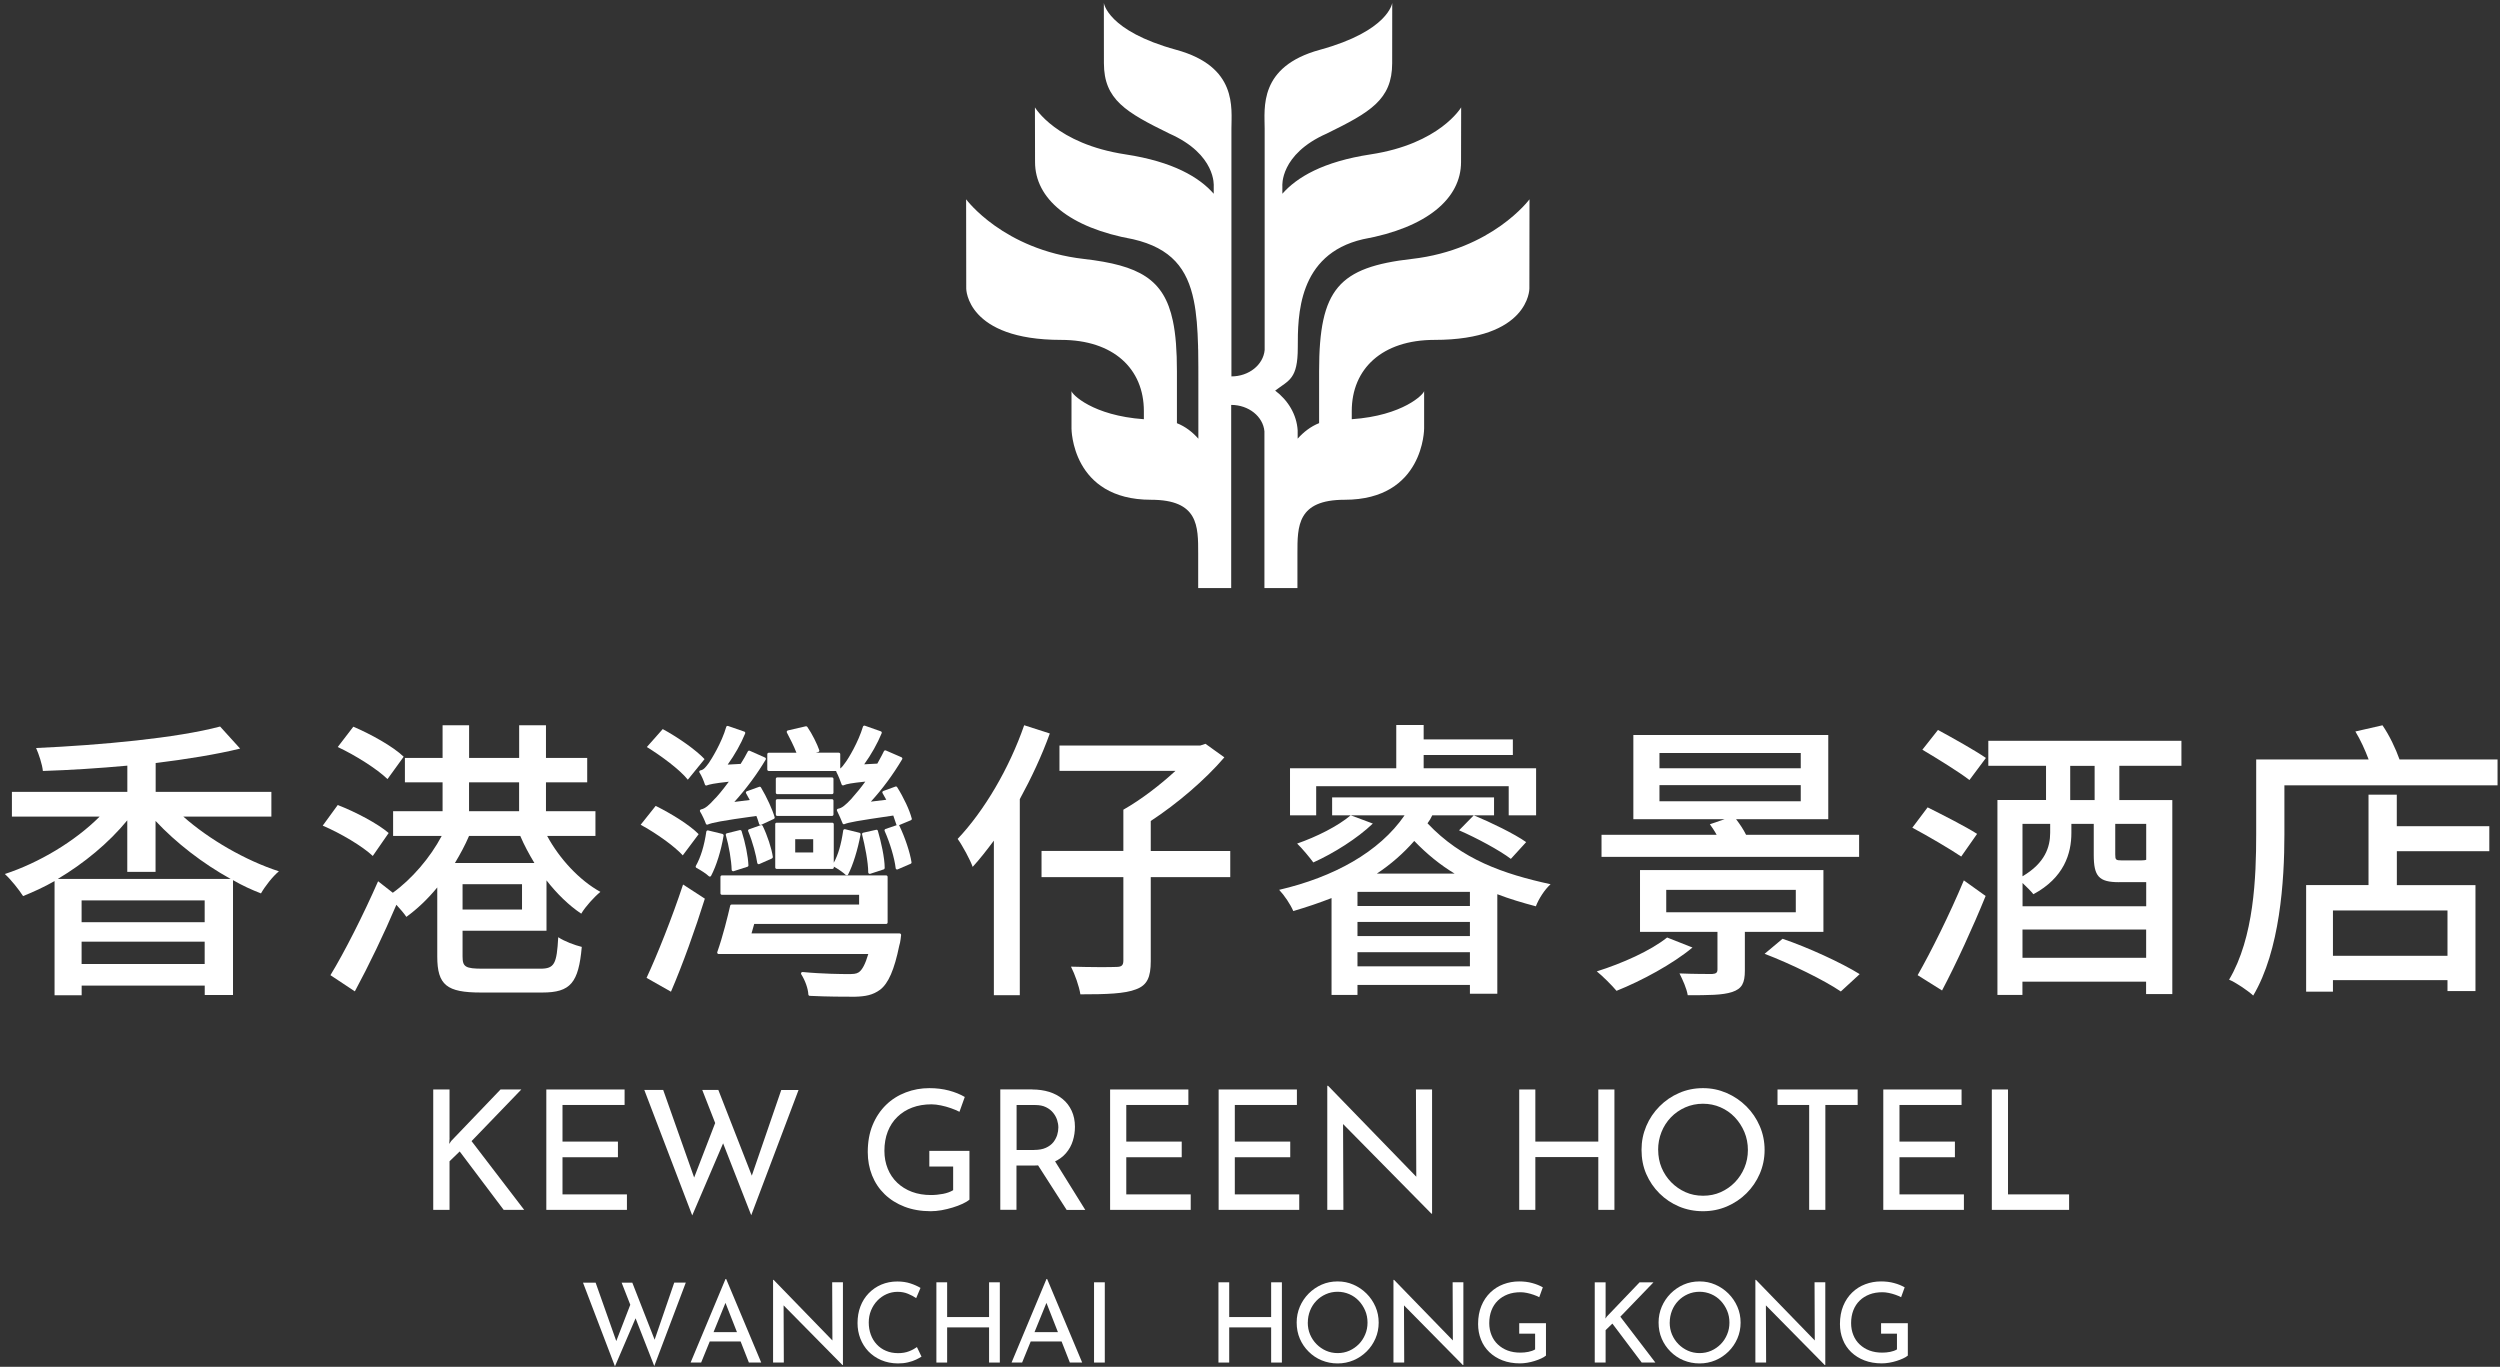
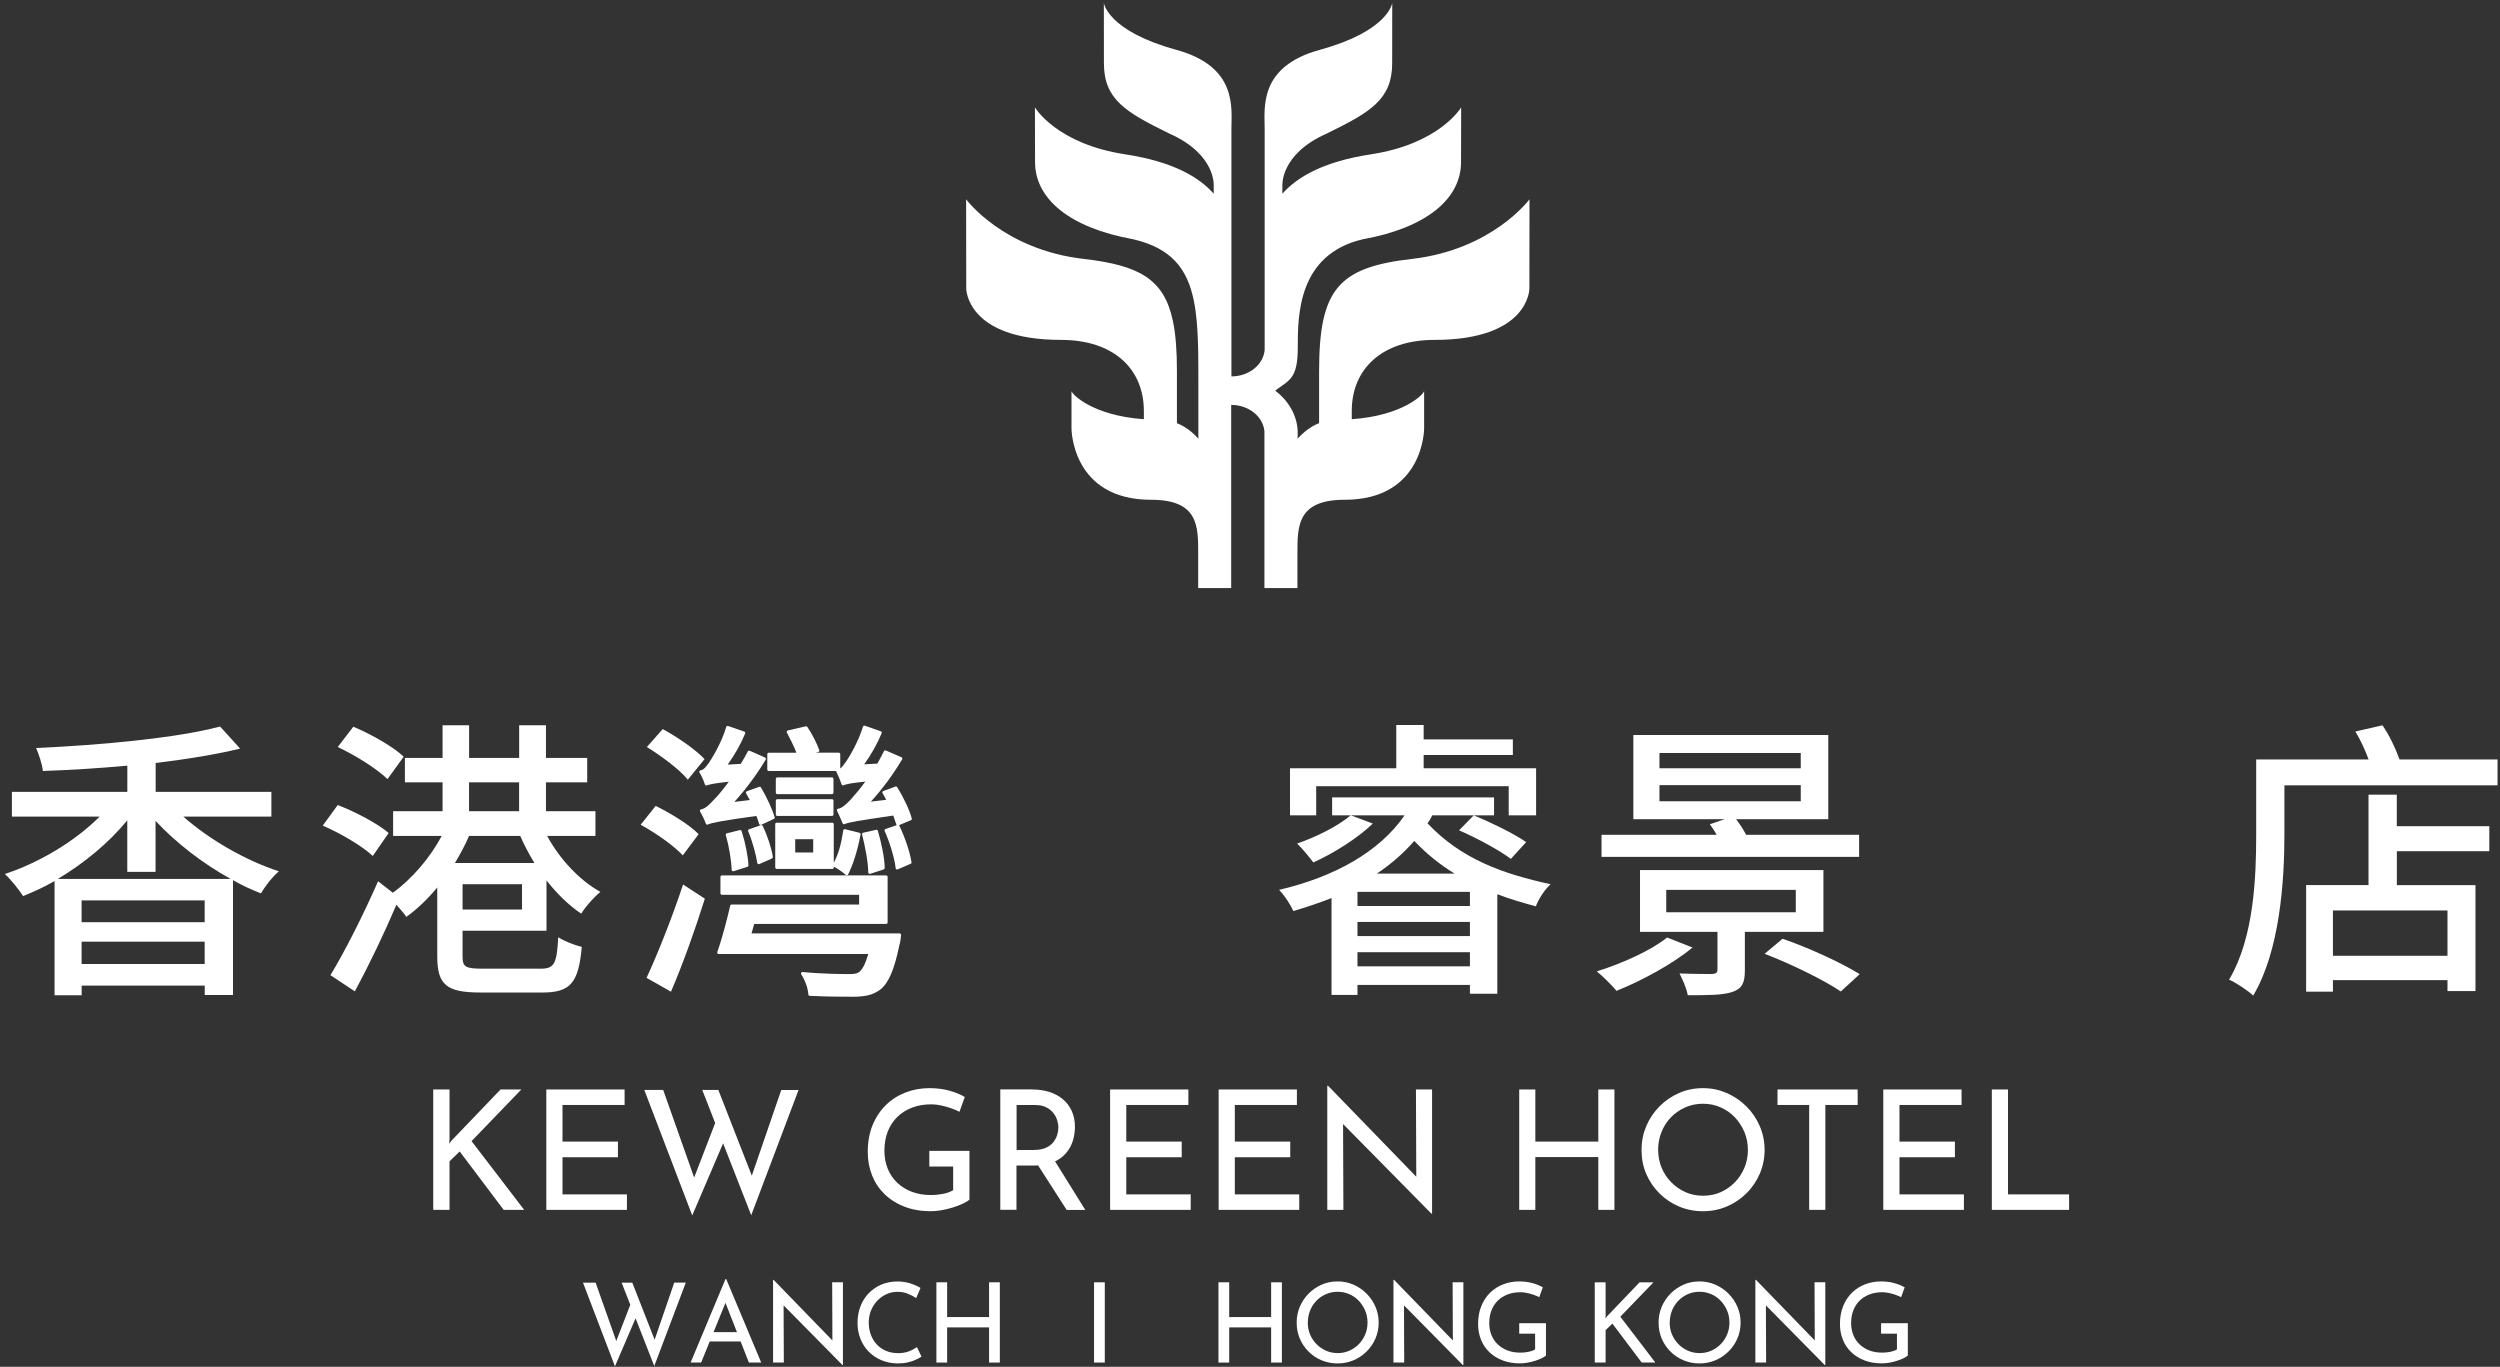
<svg xmlns="http://www.w3.org/2000/svg" width="428" height="234" viewBox="0 0 428 234" fill="none">
  <rect x="0" y="0" width="428" height="234" fill="#333333" stroke="none" />
  <path d="M241.76 44.32C229.18 45.76 225.83 49.44 225.83 63.54V72.44C224.4 73.01 223.18 73.96 222.16 75.1V73.68C221.99 70.97 220.53 68.55 218.31 66.87C220.68 65.08 222.18 64.91 222.18 59.52C222.18 54.13 222.14 43.56 233.33 40.96C244.29 38.98 250.13 33.99 250.13 27.75C250.13 21.51 250.15 18.38 250.15 18.38C250.15 18.38 246.51 24.63 234.65 26.43C226.5 27.67 222.02 30.35 219.54 33.17V31.86C219.54 31.86 219.07 26.43 227.13 22.87C234.55 19.23 238.34 17.07 238.34 10.82C238.34 4.57 238.35 0.5 238.35 0.5C238.35 0.5 237.77 5.29 225.95 8.53C215.44 11.41 216.51 18.49 216.51 22.03V59.92C216.28 62.45 213.82 64.44 210.82 64.44V22.03C210.82 18.49 211.89 11.41 201.38 8.53C189.57 5.29 188.98 0.5 188.98 0.5C188.98 0.5 188.99 4.57 188.99 10.82C188.99 17.07 192.78 19.23 200.2 22.87C208.26 26.44 207.79 31.86 207.79 31.86V33.17C205.32 30.35 200.83 27.67 192.68 26.43C180.82 24.63 177.18 18.38 177.18 18.38C177.18 18.38 177.2 21.5 177.2 27.75C177.2 34 183.05 38.99 194 40.96C200.56 42.49 203.27 46.02 204.38 51.46C204.85 53.73 205.03 56.34 205.11 59.27C205.11 59.36 205.11 59.45 205.11 59.53C205.11 59.69 205.11 59.84 205.13 59.99C205.16 61.79 205.16 63.71 205.16 65.74V75.11C204.15 73.96 202.93 73.02 201.49 72.45V63.55C201.49 60.08 201.29 57.24 200.79 54.91C199.28 47.78 195.04 45.42 185.55 44.33C171.75 42.75 165.4 34.12 165.4 34.12L165.42 49.42C165.42 49.42 165.44 58.19 181.67 58.19C190.6 58.19 195.83 63.11 195.83 70.38V71.77C187.03 71.15 183.46 67.46 183.44 66.94V73.36C183.44 73.36 183.44 85.56 197.05 85.56C205.19 85.56 205.13 90.08 205.13 94.77V100.68H210.78V69.32C213.78 69.32 216.24 71.31 216.47 73.84V100.68H222.12V94.76C222.12 90.09 222.07 85.56 230.2 85.56C243.81 85.56 243.81 73.36 243.81 73.36V66.94C243.79 67.46 240.23 71.16 231.42 71.77V70.38C231.42 63.11 236.65 58.19 245.58 58.19C261.81 58.19 261.83 49.46 261.83 49.42L261.85 34.12C261.85 34.12 255.5 42.75 241.7 44.33" fill="white" />
  <path d="M76.97 194.81L76.91 195.84L77.25 195.33L85.69 186.52H89.25L80.73 195.36L89.74 207.13H86.23L78.7 197.13L76.96 198.81V207.13H74.17V186.52H76.96V194.81H76.97Z" fill="white" />
  <path d="M93.53 186.52H106.93V189.17H96.3V195.44H105.79V198.12H96.3V204.48H107.33V207.13H93.53V186.52Z" fill="white" />
  <path d="M110.29 186.6H113.54L119.1 202.33L118.62 202.16L122.7 191.58L123.98 195.31L118.51 208.08L110.3 186.59L110.29 186.6ZM120.24 186.6H122.98L129.05 202.14L128.45 202.03L133.75 186.61H136.71L128.61 208.05L120.23 186.61L120.24 186.6Z" fill="white" />
  <path d="M165.99 205.36C165.7 205.61 165.31 205.85 164.79 206.09C164.28 206.33 163.71 206.54 163.09 206.73C162.47 206.92 161.84 207.07 161.19 207.19C160.54 207.3 159.93 207.36 159.34 207.36C157.69 207.36 156.19 207.1 154.86 206.59C153.53 206.08 152.39 205.36 151.45 204.45C150.51 203.54 149.79 202.46 149.3 201.23C148.81 200 148.56 198.66 148.56 197.24C148.56 195.49 148.84 193.94 149.4 192.59C149.96 191.24 150.73 190.1 151.69 189.16C152.65 188.22 153.79 187.51 155.07 187.02C156.35 186.53 157.7 186.29 159.1 186.29C160.32 186.29 161.44 186.43 162.46 186.7C163.49 186.98 164.39 187.34 165.17 187.8L164.26 190.34C163.86 190.13 163.38 189.93 162.82 189.73C162.26 189.53 161.68 189.37 161.1 189.25C160.51 189.13 159.97 189.06 159.48 189.06C158.24 189.06 157.14 189.25 156.16 189.62C155.18 189.99 154.34 190.52 153.62 191.22C152.91 191.91 152.36 192.75 151.98 193.73C151.6 194.71 151.41 195.81 151.41 197.02C151.41 198.12 151.6 199.14 151.98 200.08C152.36 201.02 152.91 201.83 153.62 202.5C154.33 203.17 155.17 203.69 156.14 204.05C157.11 204.41 158.19 204.59 159.39 204.59C160.07 204.59 160.76 204.52 161.44 204.39C162.12 204.26 162.7 204.05 163.18 203.76V199.71H159.1V197.03H165.97V205.35L165.99 205.36Z" fill="white" />
  <path d="M176.73 186.52C177.77 186.52 178.74 186.66 179.62 186.93C180.5 187.21 181.27 187.61 181.93 188.16C182.59 188.7 183.1 189.37 183.47 190.17C183.84 190.97 184.03 191.88 184.03 192.91C184.03 193.73 183.91 194.53 183.67 195.3C183.43 196.08 183.04 196.79 182.5 197.42C181.96 198.05 181.25 198.57 180.36 198.96C179.48 199.35 178.38 199.54 177.07 199.54H174.02V207.12H171.25V186.51H176.72L176.73 186.52ZM177.02 196.87C177.84 196.87 178.52 196.75 179.06 196.5C179.6 196.25 180.02 195.94 180.33 195.55C180.63 195.16 180.85 194.75 180.99 194.31C181.12 193.87 181.19 193.45 181.19 193.03C181.19 192.61 181.12 192.19 180.98 191.75C180.84 191.31 180.61 190.9 180.3 190.51C179.99 190.12 179.58 189.8 179.07 189.55C178.57 189.3 177.95 189.18 177.23 189.18H174.04V196.88H177.03L177.02 196.87ZM180.41 198.47L185.8 207.14H182.61L177.11 198.56L180.42 198.47H180.41Z" fill="white" />
  <path d="M190.05 186.52H203.45V189.17H192.82V195.44H202.31V198.12H192.82V204.48H203.85V207.13H190.05V186.52Z" fill="white" />
  <path d="M208.63 186.52H222.03V189.17H211.4V195.44H220.89V198.12H211.4V204.48H222.43V207.13H208.63V186.52Z" fill="white" />
  <path d="M245.06 207.78L229.13 191.62L229.93 191.82L229.99 207.13H227.23V185.89H227.37L243.1 202.11L242.47 201.97L242.41 186.52H245.17V207.78H245.06Z" fill="white" />
  <path d="M276.39 186.52V207.13H273.63V198.09H262.85V207.13H260.09V186.52H262.85V195.44H273.63V186.52H276.39Z" fill="white" />
  <path d="M281.03 196.84C281.03 195.41 281.3 194.07 281.84 192.79C282.38 191.51 283.14 190.39 284.11 189.41C285.08 188.43 286.19 187.67 287.46 187.12C288.72 186.57 290.09 186.29 291.55 186.29C293.01 186.29 294.32 186.57 295.6 187.12C296.87 187.67 298 188.44 298.98 189.41C299.96 190.39 300.72 191.51 301.27 192.79C301.82 194.06 302.1 195.42 302.1 196.87C302.1 198.32 301.82 199.67 301.27 200.95C300.72 202.22 299.96 203.34 298.99 204.3C298.02 205.26 296.9 206.01 295.63 206.55C294.36 207.09 293 207.36 291.55 207.36C290.1 207.36 288.72 207.09 287.46 206.56C286.2 206.03 285.08 205.28 284.11 204.32C283.14 203.36 282.39 202.25 281.84 200.99C281.29 199.73 281.03 198.34 281.03 196.84ZM283.88 196.84C283.88 197.94 284.07 198.96 284.46 199.9C284.85 200.84 285.4 201.67 286.11 202.4C286.82 203.12 287.64 203.69 288.56 204.1C289.48 204.51 290.48 204.71 291.57 204.71C292.66 204.71 293.66 204.51 294.58 204.1C295.5 203.69 296.31 203.13 297 202.42C297.69 201.71 298.24 200.88 298.64 199.93C299.04 198.98 299.24 197.96 299.24 196.88C299.24 195.8 299.04 194.75 298.64 193.8C298.24 192.85 297.69 192.01 297 191.28C296.31 190.55 295.49 189.98 294.55 189.57C293.61 189.16 292.61 188.96 291.54 188.96C290.47 188.96 289.45 189.17 288.5 189.59C287.56 190.01 286.74 190.58 286.05 191.3C285.36 192.02 284.82 192.86 284.44 193.82C284.06 194.78 283.87 195.79 283.87 196.86L283.88 196.84Z" fill="white" />
  <path d="M304.32 186.52H318.03V189.17H312.5V207.13H309.73V189.17H304.31V186.52H304.32Z" fill="white" />
  <path d="M322.42 186.52H335.82V189.17H325.19V195.44H334.68V198.12H325.19V204.48H336.22V207.13H322.42V186.52Z" fill="white" />
  <path d="M341.01 186.52H343.77V204.48H354.23V207.13H341V186.52H341.01Z" fill="white" />
  <path d="M99.8 219.59H101.97L105.68 230.08L105.36 229.97L108.08 222.92L108.93 225.41L105.28 233.92L99.81 219.59H99.8ZM106.43 219.59H108.25L112.3 229.94L111.9 229.86L115.43 219.58H117.41L112.01 233.87L106.42 219.58L106.43 219.59Z" fill="white" />
  <path d="M118.23 233.27L124.21 218.96H124.32L130.32 233.27H128.21L123.73 221.85L125.04 220.99L120.04 233.26H118.22L118.23 233.27ZM121.75 228.06H126.86L127.47 229.66H121.22L121.75 228.06Z" fill="white" />
  <path d="M144.24 233.71L133.62 222.94L134.15 223.07L134.19 233.27H132.35V219.11H132.44L142.93 229.92L142.51 229.82L142.47 219.52H144.31V233.69H144.23L144.24 233.71Z" fill="white" />
  <path d="M157.77 232.25C157.54 232.4 157.23 232.57 156.84 232.76C156.45 232.95 155.99 233.11 155.46 233.23C154.93 233.36 154.36 233.42 153.72 233.42C152.67 233.41 151.72 233.22 150.86 232.85C150 232.48 149.28 231.98 148.67 231.35C148.07 230.72 147.61 229.98 147.29 229.16C146.97 228.33 146.81 227.45 146.81 226.51C146.81 225.48 146.97 224.54 147.3 223.67C147.63 222.8 148.1 222.05 148.72 221.41C149.34 220.77 150.06 220.27 150.89 219.92C151.72 219.57 152.63 219.39 153.62 219.39C154.44 219.39 155.19 219.5 155.86 219.72C156.53 219.94 157.11 220.2 157.59 220.49L156.85 222.24C156.47 221.97 156.01 221.73 155.46 221.5C154.92 221.27 154.32 221.16 153.67 221.16C153.02 221.16 152.37 221.29 151.77 221.56C151.17 221.83 150.65 222.2 150.19 222.68C149.73 223.16 149.38 223.72 149.12 224.35C148.86 224.98 148.73 225.67 148.73 226.42C148.73 227.17 148.85 227.84 149.08 228.48C149.31 229.12 149.65 229.68 150.09 230.15C150.53 230.63 151.06 231 151.68 231.26C152.3 231.53 153 231.66 153.77 231.66C154.47 231.66 155.09 231.55 155.63 231.34C156.17 231.13 156.62 230.88 156.98 230.62L157.76 232.25H157.77Z" fill="white" />
  <path d="M171.17 219.53V233.27H169.33V227.25H162.15V233.27H160.31V219.53H162.15V225.48H169.33V219.53H171.17Z" fill="white" />
-   <path d="M173.18 233.27L179.16 218.96H179.27L185.27 233.27H183.16L178.68 221.85L179.99 220.99L174.99 233.26H173.17L173.18 233.27ZM176.7 228.06H181.81L182.42 229.66H176.17L176.7 228.06Z" fill="white" />
  <path d="M187.3 219.53H189.14V233.27H187.3V219.53Z" fill="white" />
  <path d="M219.46 219.53V233.27H217.62V227.25H210.44V233.27H208.6V219.53H210.44V225.48H217.62V219.53H219.46Z" fill="white" />
  <path d="M221.99 226.41C221.99 225.46 222.17 224.56 222.53 223.71C222.89 222.86 223.4 222.11 224.04 221.46C224.69 220.81 225.43 220.3 226.27 219.93C227.11 219.56 228.02 219.38 229 219.38C229.98 219.38 230.85 219.56 231.7 219.93C232.55 220.3 233.3 220.81 233.95 221.46C234.6 222.11 235.11 222.86 235.48 223.71C235.85 224.56 236.03 225.46 236.03 226.43C236.03 227.4 235.85 228.3 235.48 229.15C235.11 230 234.61 230.74 233.96 231.38C233.31 232.02 232.57 232.52 231.72 232.88C230.87 233.24 229.97 233.42 229 233.42C228.03 233.42 227.12 233.24 226.27 232.89C225.42 232.54 224.68 232.04 224.04 231.4C223.39 230.76 222.89 230.02 222.53 229.18C222.17 228.34 221.99 227.42 221.99 226.42V226.41ZM223.89 226.41C223.89 227.15 224.02 227.83 224.28 228.45C224.54 229.07 224.91 229.63 225.38 230.11C225.85 230.59 226.4 230.97 227.01 231.24C227.62 231.51 228.29 231.65 229.01 231.65C229.73 231.65 230.4 231.51 231.01 231.24C231.62 230.97 232.16 230.59 232.63 230.12C233.09 229.65 233.46 229.09 233.72 228.46C233.99 227.83 234.12 227.15 234.12 226.43C234.12 225.71 233.99 225.01 233.72 224.38C233.45 223.75 233.09 223.19 232.63 222.7C232.17 222.21 231.62 221.83 231 221.56C230.37 221.29 229.7 221.15 229 221.15C228.3 221.15 227.6 221.29 226.98 221.57C226.35 221.85 225.81 222.23 225.35 222.71C224.89 223.19 224.53 223.75 224.28 224.39C224.03 225.03 223.9 225.7 223.9 226.41H223.89Z" fill="white" />
  <path d="M250.45 233.71L239.83 222.94L240.36 223.07L240.4 233.27H238.56V219.11H238.66L249.15 229.92L248.73 229.82L248.69 219.52H250.53V233.69H250.45V233.71Z" fill="white" />
  <path d="M264.65 232.09C264.46 232.25 264.19 232.42 263.85 232.57C263.51 232.73 263.13 232.87 262.72 233C262.31 233.13 261.89 233.23 261.46 233.3C261.03 233.37 260.62 233.41 260.22 233.41C259.12 233.41 258.12 233.24 257.24 232.9C256.35 232.56 255.6 232.08 254.97 231.48C254.34 230.87 253.86 230.16 253.54 229.33C253.21 228.51 253.05 227.62 253.05 226.67C253.05 225.5 253.24 224.47 253.61 223.57C253.98 222.67 254.49 221.91 255.14 221.28C255.79 220.65 256.54 220.18 257.39 219.86C258.24 219.54 259.14 219.38 260.08 219.38C260.89 219.38 261.64 219.47 262.32 219.66C263 219.84 263.61 220.09 264.13 220.39L263.52 222.08C263.25 221.94 262.93 221.8 262.56 221.67C262.19 221.54 261.8 221.43 261.41 221.35C261.02 221.27 260.66 221.23 260.33 221.23C259.51 221.23 258.77 221.35 258.12 221.6C257.47 221.85 256.9 222.2 256.43 222.66C255.96 223.12 255.59 223.68 255.34 224.33C255.09 224.98 254.96 225.71 254.96 226.52C254.96 227.26 255.09 227.94 255.34 228.56C255.59 229.19 255.96 229.73 256.43 230.17C256.91 230.62 257.47 230.97 258.11 231.21C258.76 231.45 259.48 231.57 260.28 231.57C260.74 231.57 261.19 231.53 261.65 231.44C262.11 231.35 262.49 231.21 262.81 231.02V228.32H260.09V226.53H264.67V232.08L264.65 232.09Z" fill="white" />
  <path d="M274.89 225.06L274.85 225.74L275.08 225.4L280.7 219.53H283.08L277.4 225.42L283.4 233.27H281.06L276.04 226.6L274.88 227.72V233.27H273.02V219.53H274.88V225.06H274.89Z" fill="white" />
  <path d="M283.95 226.41C283.95 225.46 284.13 224.56 284.49 223.71C284.85 222.86 285.36 222.11 286 221.46C286.65 220.81 287.39 220.3 288.23 219.93C289.07 219.56 289.98 219.38 290.96 219.38C291.94 219.38 292.81 219.56 293.66 219.93C294.51 220.3 295.26 220.81 295.91 221.46C296.56 222.11 297.07 222.86 297.44 223.71C297.81 224.56 297.99 225.46 297.99 226.43C297.99 227.4 297.81 228.3 297.44 229.15C297.07 230 296.57 230.74 295.92 231.38C295.27 232.02 294.53 232.52 293.68 232.88C292.83 233.24 291.93 233.42 290.96 233.42C289.99 233.42 289.08 233.24 288.23 232.89C287.38 232.54 286.64 232.04 286 231.4C285.35 230.76 284.85 230.02 284.49 229.18C284.13 228.34 283.95 227.42 283.95 226.42V226.41ZM285.85 226.41C285.85 227.15 285.98 227.83 286.24 228.45C286.5 229.07 286.87 229.63 287.34 230.11C287.81 230.59 288.36 230.97 288.97 231.24C289.58 231.51 290.25 231.65 290.97 231.65C291.69 231.65 292.36 231.51 292.97 231.24C293.58 230.97 294.12 230.59 294.59 230.12C295.05 229.65 295.42 229.09 295.68 228.46C295.95 227.83 296.08 227.15 296.08 226.43C296.08 225.71 295.95 225.01 295.68 224.38C295.41 223.75 295.05 223.19 294.59 222.7C294.13 222.21 293.58 221.83 292.96 221.56C292.33 221.29 291.66 221.15 290.96 221.15C290.26 221.15 289.56 221.29 288.94 221.57C288.31 221.85 287.77 222.23 287.31 222.71C286.85 223.19 286.49 223.75 286.24 224.39C285.99 225.03 285.86 225.7 285.86 226.41H285.85Z" fill="white" />
  <path d="M312.41 233.71L301.79 222.94L302.32 223.07L302.36 233.27H300.52V219.11H300.62L311.11 229.92L310.69 229.82L310.65 219.52H312.49V233.69H312.41V233.71Z" fill="white" />
  <path d="M326.6 232.09C326.41 232.25 326.14 232.42 325.8 232.57C325.46 232.73 325.08 232.87 324.67 233C324.26 233.13 323.84 233.23 323.41 233.3C322.98 233.37 322.57 233.41 322.17 233.41C321.07 233.41 320.07 233.24 319.19 232.9C318.3 232.56 317.55 232.08 316.92 231.48C316.29 230.87 315.81 230.16 315.49 229.33C315.16 228.51 315 227.62 315 226.67C315 225.5 315.19 224.47 315.56 223.57C315.93 222.67 316.44 221.91 317.09 221.28C317.74 220.65 318.49 220.18 319.34 219.86C320.19 219.54 321.09 219.38 322.03 219.38C322.84 219.38 323.59 219.47 324.27 219.66C324.95 219.84 325.56 220.09 326.08 220.39L325.47 222.08C325.2 221.94 324.88 221.8 324.51 221.67C324.14 221.54 323.75 221.43 323.36 221.35C322.97 221.27 322.61 221.23 322.28 221.23C321.46 221.23 320.72 221.35 320.07 221.6C319.42 221.85 318.85 222.2 318.38 222.66C317.91 223.12 317.54 223.68 317.29 224.33C317.04 224.98 316.91 225.71 316.91 226.52C316.91 227.26 317.04 227.94 317.29 228.56C317.54 229.19 317.91 229.73 318.38 230.17C318.86 230.62 319.42 230.97 320.06 231.21C320.71 231.45 321.43 231.57 322.23 231.57C322.69 231.57 323.14 231.53 323.6 231.44C324.06 231.35 324.44 231.21 324.76 231.02V228.32H322.04V226.53H326.62V232.08L326.6 232.09Z" fill="white" />
  <path d="M31.37 139.79C35.81 143.72 42 147.3 47.75 149.17C46.69 150.03 45.33 151.79 44.68 152.95C43.12 152.35 41.45 151.59 39.89 150.68V170.34H35.05V168.73H13.98V170.39H9.34V150.84C7.58 151.85 5.71 152.7 3.95 153.41C3.24 152.3 1.88 150.59 0.83 149.63C6.68 147.71 12.83 144.04 17.06 139.8H2.04V135.57H21.8V131.08C16.91 131.53 11.97 131.84 7.34 131.99C7.24 130.88 6.63 129.07 6.18 128.06C17.32 127.56 30.32 126.35 37.68 124.38L41.11 128.16C36.98 129.17 31.99 129.97 26.65 130.63V135.57H46.46V139.8H31.39L31.37 139.79ZM39.48 150.47C34.74 147.85 30.16 144.32 26.63 140.54V149.26H21.79V140.44C18.61 144.32 14.38 147.8 9.9 150.47H39.48ZM35.04 154.15H13.97V157.88H35.04V154.15ZM35.04 165.04V161.21H13.97V165.04H35.04Z" fill="white" />
  <path d="M63.82 146.54C62.06 144.88 58.33 142.66 55.25 141.35L57.82 137.82C60.84 138.98 64.67 141 66.54 142.61L63.82 146.54ZM79.19 159.34V163.72C79.19 165.53 79.64 165.84 82.67 165.84H92.5C94.92 165.84 95.32 165.03 95.57 160.45C96.63 161.16 98.39 161.81 99.6 162.11C99.05 168.26 97.68 169.92 92.85 169.92H82.32C76.52 169.92 74.86 168.66 74.86 163.77V151.93C73.2 153.95 71.38 155.66 69.57 156.97C69.17 156.37 68.51 155.61 67.86 154.9C65.74 159.89 63.12 165.33 60.75 169.72L56.57 166.95C58.94 163.07 62.21 156.62 64.73 150.87L67.25 152.84C70.48 150.52 73.65 146.84 75.62 143.11H67.3V138.88H75.77V133.94H69.32V129.76H75.77V124.17H80.31V129.76H88.88V124.17H93.47V129.76H100.53V133.94H93.47V138.88H101.94V143.11H93.67C95.79 147.04 99.21 150.72 102.79 152.69C101.73 153.55 100.22 155.21 99.51 156.42C97.39 155.01 95.33 152.99 93.56 150.72V159.34H79.2H79.19ZM66.34 133.38C64.58 131.67 60.85 129.3 57.82 127.89L60.49 124.41C63.46 125.67 67.29 127.79 69.11 129.55L66.34 133.38ZM80.3 143.11C79.64 144.67 78.79 146.23 77.88 147.75H91.49C90.58 146.24 89.73 144.67 89.07 143.11H80.3ZM89.37 151.38H79.19V155.71H89.37V151.38ZM80.3 138.88H88.87V133.94H80.3V138.88Z" fill="white" />
-   <path d="M179.73 125.57C178.37 129.35 176.55 133.23 174.59 136.81V170.38H170.15V143.92C168.94 145.53 167.78 147.04 166.52 148.41C166.12 147.25 164.76 144.73 163.95 143.62C168.49 138.83 172.77 131.57 175.34 124.16L179.72 125.57H179.73ZM210.62 150.17H197.01V164.53C197.01 167.3 196.41 168.66 194.49 169.37C192.57 170.13 189.45 170.23 184.96 170.23C184.76 168.87 184 166.75 183.35 165.49C186.68 165.59 190.1 165.59 191.06 165.54C192.02 165.54 192.32 165.29 192.32 164.43V150.17H178.31V145.68H192.32V138.62C195.34 136.91 198.62 134.39 201.24 131.97H181.38V127.64H205.47L206.38 127.34L209.61 129.66C206.34 133.49 201.5 137.62 197.01 140.55V145.69H210.62V150.18V150.17Z" fill="white" />
  <path d="M245.2 139.59C245 140.04 244.7 140.55 244.39 140.95C250.24 147.15 257.39 149.62 265.46 151.38C264.45 152.29 263.44 153.85 262.94 155.16C260.67 154.56 258.45 153.9 256.34 153.09V170.13H251.65V168.62H232.4V170.33H227.96V153.75C225.89 154.56 223.68 155.31 221.41 155.97C220.91 154.81 219.9 153.3 218.99 152.34C228.31 150.17 236.13 145.89 240.46 139.59H228.06V136.52H255.78V139.59H245.2ZM225.34 139.59H220.85V131.53H239.04V124.12H243.73V126.59H259V129.26H243.73V131.53H262.98V139.59H258.29V134.6H225.33V139.59H225.34ZM235.02 141C232.4 143.52 228.32 146.09 224.84 147.65C224.29 146.89 222.92 145.23 222.07 144.42C225.4 143.26 229.03 141.45 231.24 139.58L235.02 140.99V141ZM251.65 152.69H232.4V155.11H251.65V152.69ZM232.4 160.25H251.65V157.83H232.4V160.25ZM251.65 165.44V163.02H232.4V165.44H251.65ZM249.03 149.56C246.61 148.1 244.29 146.23 242.12 143.97C240.26 146.09 238.14 147.95 235.72 149.56H249.03ZM258.66 147.04C256.74 145.58 252.81 143.46 249.79 142.15L252.31 139.58C255.23 140.79 259.27 142.75 261.28 144.17L258.66 147.04Z" fill="white" />
  <path d="M289.75 162.22C286.37 165.04 281.03 167.92 276.75 169.63C275.99 168.72 274.33 167.06 273.37 166.3C277.7 164.94 282.59 162.77 285.41 160.5L289.74 162.21L289.75 162.22ZM318.28 146.7H274.18V142.92H293.89C293.54 142.26 293.08 141.61 292.73 141.11L295.25 140.25H279.63V125.83H313V140.25H297.22C297.88 141.11 298.48 142.01 298.93 142.92H318.28V146.7ZM298.72 159.55V166.15C298.72 168.32 298.22 169.27 296.55 169.83C294.89 170.38 292.47 170.38 288.94 170.38C288.74 169.17 288.08 167.76 287.53 166.65C289.9 166.75 292.47 166.75 293.12 166.75C293.83 166.7 294.03 166.5 294.03 165.94V159.54H280.77V148.96H312.17V159.54H298.71L298.72 159.55ZM284.1 131.53H308.29V128.91H284.1V131.53ZM284.1 137.18H308.29V134.41H284.1V137.18ZM285.26 156.18H307.44V152.35H285.26V156.18ZM305.17 160.72C309.5 162.18 315.3 164.85 318.38 166.77L315.15 169.74C312.33 167.82 306.58 165 302.1 163.29L305.17 160.72Z" fill="white" />
-   <path d="M335.76 146.64C333.9 145.38 330.12 143.16 327.39 141.7L330.01 138.22C332.63 139.53 336.51 141.5 338.48 142.76L335.76 146.64ZM328.3 166.95C330.57 162.97 333.79 156.52 336.21 150.72L339.94 153.39C337.77 158.73 334.95 164.88 332.48 169.57L328.3 166.95ZM331.78 124.97C334.3 126.33 338.08 128.45 339.99 129.76L337.17 133.54C335.41 132.18 331.73 129.91 329.11 128.35L331.78 124.97ZM362.83 131.12V136.97H371.9V170.18H367.41V168.06H346.24V170.33H341.96V136.96H350.28V131.11H340.4V126.83H373.46V131.11H362.83V131.12ZM362.78 151.03C359.3 151.03 358.45 150.02 358.45 146.34V141.05H354.62V142.61C354.62 146.14 353.36 150.27 348.12 153.09C347.72 152.59 346.96 151.83 346.26 151.17V155.15H367.43V151.02H362.79L362.78 151.03ZM346.25 141.05V150.02C350.13 147.75 350.99 144.98 350.99 142.56V141.05H346.25ZM367.42 163.98V159.14H346.25V163.98H367.42ZM358.6 131.12H354.42V136.97H358.6V131.12ZM367.42 141.05H362.13V146.29C362.13 147.2 362.23 147.3 363.24 147.3H366.57C367.07 147.3 367.28 147.25 367.43 147.2V141.05H367.42Z" fill="white" />
  <path d="M427.58 130.01V134.45H391.09V142.87C391.09 150.78 390.33 162.73 385.75 170.44C384.89 169.63 382.73 168.17 381.62 167.72C385.9 160.51 386.26 150.13 386.26 142.82V130.02H405.51C404.91 128.41 404.1 126.64 403.24 125.23L407.88 124.17C409.09 125.93 410.15 128.2 410.8 130.02H427.58V130.01ZM410.34 141.45H426.17V145.73H410.34V151.53H423.8V169.67H419.01V167.8H399.4V169.77H394.81V151.52H405.49V136.05H410.33V141.44L410.34 141.45ZM419.01 155.87H399.4V163.63H419.01V155.87Z" fill="white" />
  <path d="M116.89 146.44L119.61 142.81C118.1 141.25 114.82 139.23 112.25 137.97L109.68 141.2C112.2 142.56 115.43 144.83 116.89 146.44Z" fill="white" />
  <path d="M110.69 167.41L114.87 169.78C116.89 165.09 119.05 159.04 120.67 153.85L116.94 151.43C115.08 157.07 112.5 163.53 110.69 167.41Z" fill="white" />
  <path d="M117.75 133.49L120.62 129.96C119.11 128.35 115.98 126.18 113.46 124.82L110.74 127.89C113.26 129.45 116.39 131.77 117.75 133.48V133.49Z" fill="white" />
  <path d="M154.03 159.8H128.66L129.12 158.18H151.71C151.85 158.18 151.96 158.07 151.96 157.93V150.12C151.96 149.98 151.85 149.87 151.71 149.87H123.59C123.45 149.87 123.34 149.98 123.34 150.12V152.94C123.34 153.08 123.45 153.19 123.59 153.19H147.08V154.86H125.25C125.13 154.86 125.03 154.94 125.01 155.05C124.59 156.88 123.74 160.34 122.8 162.99C122.77 163.07 122.78 163.15 122.83 163.22C122.88 163.29 122.95 163.33 123.03 163.33H148.65C148.14 165.05 147.63 166.02 147.03 166.45C146.54 166.76 146.09 166.76 145 166.76C144.33 166.76 140.81 166.74 137.41 166.41C137.31 166.4 137.22 166.45 137.17 166.53C137.12 166.61 137.12 166.72 137.17 166.8C137.84 167.83 138.34 169.25 138.39 170.25C138.39 170.38 138.5 170.48 138.63 170.49C141.69 170.64 144.71 170.64 146.25 170.64H146.36C148.13 170.59 149.4 170.38 150.69 169.43C152.1 168.34 153.11 166.01 153.95 161.91C154.16 161.33 154.26 160.13 154.27 160.08C154.27 160.01 154.25 159.94 154.21 159.89C154.16 159.84 154.1 159.81 154.03 159.81V159.8Z" fill="white" />
-   <path d="M123.7 142.77L121.23 142.17C121.16 142.15 121.09 142.17 121.03 142.21C120.97 142.25 120.93 142.31 120.92 142.38C120.57 144.78 119.97 146.75 119.13 148.24C119.1 148.3 119.09 148.37 119.11 148.43C119.13 148.49 119.17 148.55 119.23 148.58C119.96 148.97 120.94 149.6 121.34 150C121.39 150.05 121.45 150.07 121.52 150.07C121.53 150.07 121.54 150.07 121.56 150.07C121.64 150.06 121.71 150.01 121.74 149.94C122.64 148.24 123.46 145.61 123.88 143.06C123.9 142.93 123.82 142.81 123.69 142.78L123.7 142.77Z" fill="white" />
  <path d="M119.92 131.88C119.84 131.89 119.76 131.95 119.73 132.03C119.7 132.11 119.71 132.2 119.76 132.27C120.09 132.73 120.53 133.81 120.68 134.31C120.7 134.38 120.75 134.43 120.81 134.46C120.87 134.49 120.95 134.49 121.01 134.46C121.42 134.3 122.17 134.11 124.77 133.83C123.71 135.26 122.75 136.42 122.25 136.88C121.41 137.82 120.74 138.43 120.02 138.57C119.94 138.59 119.87 138.64 119.84 138.72C119.81 138.8 119.81 138.88 119.86 138.95C120.2 139.49 120.7 140.58 120.84 141.01C120.86 141.08 120.91 141.13 120.97 141.16C121.03 141.19 121.11 141.19 121.17 141.16C121.91 140.85 123.4 140.53 129.49 139.69C129.64 140.04 129.75 140.39 129.85 140.71L129.96 141.06C129.98 141.13 130.03 141.18 130.1 141.21C130.13 141.22 130.17 141.23 130.2 141.23C130.24 141.23 130.27 141.23 130.31 141.21L132.48 140.2C132.59 140.15 132.65 140.02 132.62 139.91C132.27 138.67 131.27 136.47 130.28 134.81C130.22 134.71 130.09 134.66 129.98 134.7L127.86 135.46C127.79 135.48 127.74 135.54 127.71 135.61C127.68 135.68 127.69 135.76 127.73 135.82L128.36 136.96L125.72 137.29C127.73 135.07 129.62 132.52 131.09 130.04C131.13 129.98 131.13 129.9 131.11 129.84C131.09 129.77 131.04 129.72 130.97 129.69L128.35 128.53C128.23 128.48 128.09 128.53 128.03 128.64C127.66 129.34 127.27 130.07 126.8 130.78L124.58 130.9C125.77 129.25 126.85 127.34 127.57 125.58C127.6 125.52 127.59 125.44 127.57 125.38C127.55 125.32 127.49 125.27 127.42 125.25L124.65 124.29C124.59 124.27 124.51 124.27 124.45 124.3C124.39 124.33 124.34 124.39 124.33 124.45C123.56 127.16 121.75 130.05 121.35 130.62C120.82 131.35 120.45 131.8 119.95 131.88H119.92Z" fill="white" />
  <path d="M129.77 147.92C129.77 147.92 129.85 147.95 129.89 147.95C129.92 147.95 129.96 147.95 129.99 147.93L132.16 146.97C132.26 146.92 132.32 146.82 132.31 146.7C132.1 145.25 131.37 143.02 130.57 141.39C130.51 141.28 130.38 141.22 130.26 141.26L128.24 141.97C128.18 141.99 128.12 142.04 128.09 142.1C128.06 142.16 128.06 142.23 128.09 142.3C128.89 144.23 129.46 146.47 129.64 147.73C129.65 147.81 129.7 147.88 129.77 147.91V147.92Z" fill="white" />
  <path d="M126.66 142.11L124.44 142.66C124.37 142.68 124.32 142.72 124.28 142.78C124.25 142.84 124.24 142.91 124.26 142.97C124.79 144.79 125.21 147.28 125.26 148.91C125.26 148.99 125.3 149.06 125.37 149.11C125.41 149.14 125.46 149.16 125.51 149.16C125.54 149.16 125.56 149.16 125.59 149.15L127.96 148.39C128.07 148.36 128.14 148.26 128.13 148.14C128.08 146.66 127.6 144.25 126.96 142.28C126.92 142.16 126.79 142.09 126.66 142.11Z" fill="white" />
  <path d="M142.44 136.82H133.07C132.932 136.82 132.82 136.932 132.82 137.07V139.44C132.82 139.578 132.932 139.69 133.07 139.69H142.44C142.578 139.69 142.69 139.578 142.69 139.44V137.07C142.69 136.932 142.578 136.82 142.44 136.82Z" fill="white" />
  <path d="M142.44 133.09H133.07C132.932 133.09 132.82 133.202 132.82 133.34V135.71C132.82 135.848 132.932 135.96 133.07 135.96H142.44C142.578 135.96 142.69 135.848 142.69 135.71V133.34C142.69 133.202 142.578 133.09 142.44 133.09Z" fill="white" />
  <path d="M148.89 149.61C148.89 149.61 148.94 149.61 148.97 149.6L151.29 148.84C151.39 148.81 151.46 148.71 151.46 148.6C151.46 146.85 150.83 144.07 150.29 142.23C150.25 142.1 150.13 142.03 150 142.06L147.78 142.56C147.71 142.57 147.66 142.62 147.62 142.67C147.58 142.72 147.57 142.8 147.59 142.86C148.07 144.75 148.64 147.59 148.64 149.35C148.64 149.43 148.68 149.51 148.74 149.55C148.78 149.58 148.83 149.6 148.89 149.6V149.61Z" fill="white" />
  <path d="M156.09 140.13C155.74 138.74 154.71 136.53 153.59 134.76C153.53 134.66 153.41 134.62 153.29 134.66L151.22 135.42C151.15 135.45 151.1 135.5 151.07 135.57C151.04 135.64 151.05 135.72 151.09 135.78L151.33 136.21C151.46 136.44 151.6 136.68 151.73 136.92L149.09 137.24C151.04 135.12 152.88 132.63 154.45 129.99C154.49 129.93 154.49 129.85 154.47 129.79C154.45 129.73 154.4 129.67 154.33 129.64L151.66 128.48C151.54 128.43 151.39 128.48 151.33 128.6C151.1 129.09 150.82 129.6 150.55 130.09C150.43 130.3 150.31 130.52 150.2 130.73L147.95 130.85C149.14 129.2 150.22 127.29 150.94 125.53C150.97 125.47 150.96 125.4 150.94 125.33C150.91 125.27 150.86 125.22 150.79 125.2L148.07 124.24C148.01 124.22 147.93 124.22 147.87 124.25C147.81 124.28 147.76 124.34 147.74 124.4C146.95 127.03 145.25 129.88 144.7 130.58C144.39 131.04 144.11 131.37 143.85 131.57V129.11C143.85 128.97 143.74 128.86 143.6 128.86H139.65L140.08 128.75C140.15 128.73 140.2 128.69 140.24 128.63C140.27 128.57 140.28 128.5 140.26 128.43C139.9 127.39 139.03 125.61 138.21 124.44C138.15 124.36 138.05 124.32 137.95 124.34L134.88 125.05C134.8 125.07 134.74 125.12 134.71 125.19C134.68 125.26 134.68 125.34 134.71 125.41C135.18 126.31 135.94 127.77 136.35 128.87H131.61C131.47 128.87 131.36 128.98 131.36 129.12V131.74C131.36 131.88 131.47 131.99 131.61 131.99H143.16C143.15 132.05 143.16 132.11 143.19 132.16C143.48 132.7 143.93 133.8 144.08 134.28C144.1 134.35 144.15 134.41 144.22 134.44C144.29 134.47 144.36 134.47 144.43 134.44C144.93 134.21 145.79 134.06 148.14 133.81C147.41 134.82 146.58 135.84 145.71 136.81C144.77 137.81 144.13 138.36 143.49 138.45C143.41 138.46 143.34 138.51 143.3 138.58C143.26 138.65 143.26 138.74 143.3 138.81C143.61 139.42 144.11 140.58 144.25 140.95C144.27 141.01 144.32 141.06 144.38 141.09C144.44 141.12 144.51 141.12 144.57 141.09C145.31 140.79 146.63 140.54 152.93 139.62C153.09 140.05 153.23 140.48 153.34 140.83L153.46 141.18C153.46 141.18 153.49 141.24 153.51 141.27L151.6 141.92C151.53 141.94 151.48 141.99 151.45 142.06C151.42 142.12 151.42 142.2 151.45 142.26C152.35 144.26 153.15 146.94 153.34 148.64C153.34 148.72 153.4 148.79 153.46 148.83C153.5 148.85 153.54 148.86 153.58 148.86C153.61 148.86 153.65 148.86 153.68 148.84L155.9 147.88C156 147.84 156.07 147.73 156.05 147.61C155.79 145.92 154.93 143.34 153.96 141.34C153.95 141.31 153.93 141.29 153.91 141.27L155.95 140.42C156.06 140.37 156.13 140.25 156.1 140.13H156.09Z" fill="white" />
  <path d="M132.72 141.1V148.51C132.72 148.65 132.83 148.76 132.97 148.76H142.5C142.64 148.76 142.75 148.65 142.75 148.51V148.36C143.41 148.72 144.38 149.38 144.79 149.79C144.84 149.84 144.9 149.86 144.97 149.86C144.98 149.86 145 149.86 145.01 149.86C145.09 149.85 145.16 149.8 145.19 149.73C146.03 148.1 146.83 145.53 147.33 142.86C147.35 142.73 147.27 142.6 147.14 142.57L144.67 141.96C144.6 141.94 144.53 141.96 144.47 142C144.41 142.04 144.37 142.1 144.36 142.17C144.01 144.58 143.49 146.35 142.74 147.7V141.1C142.74 140.96 142.63 140.85 142.49 140.85H132.96C132.82 140.85 132.71 140.96 132.71 141.1H132.72ZM136.14 143.67H139.22V145.94H136.14V143.67Z" fill="white" />
</svg>